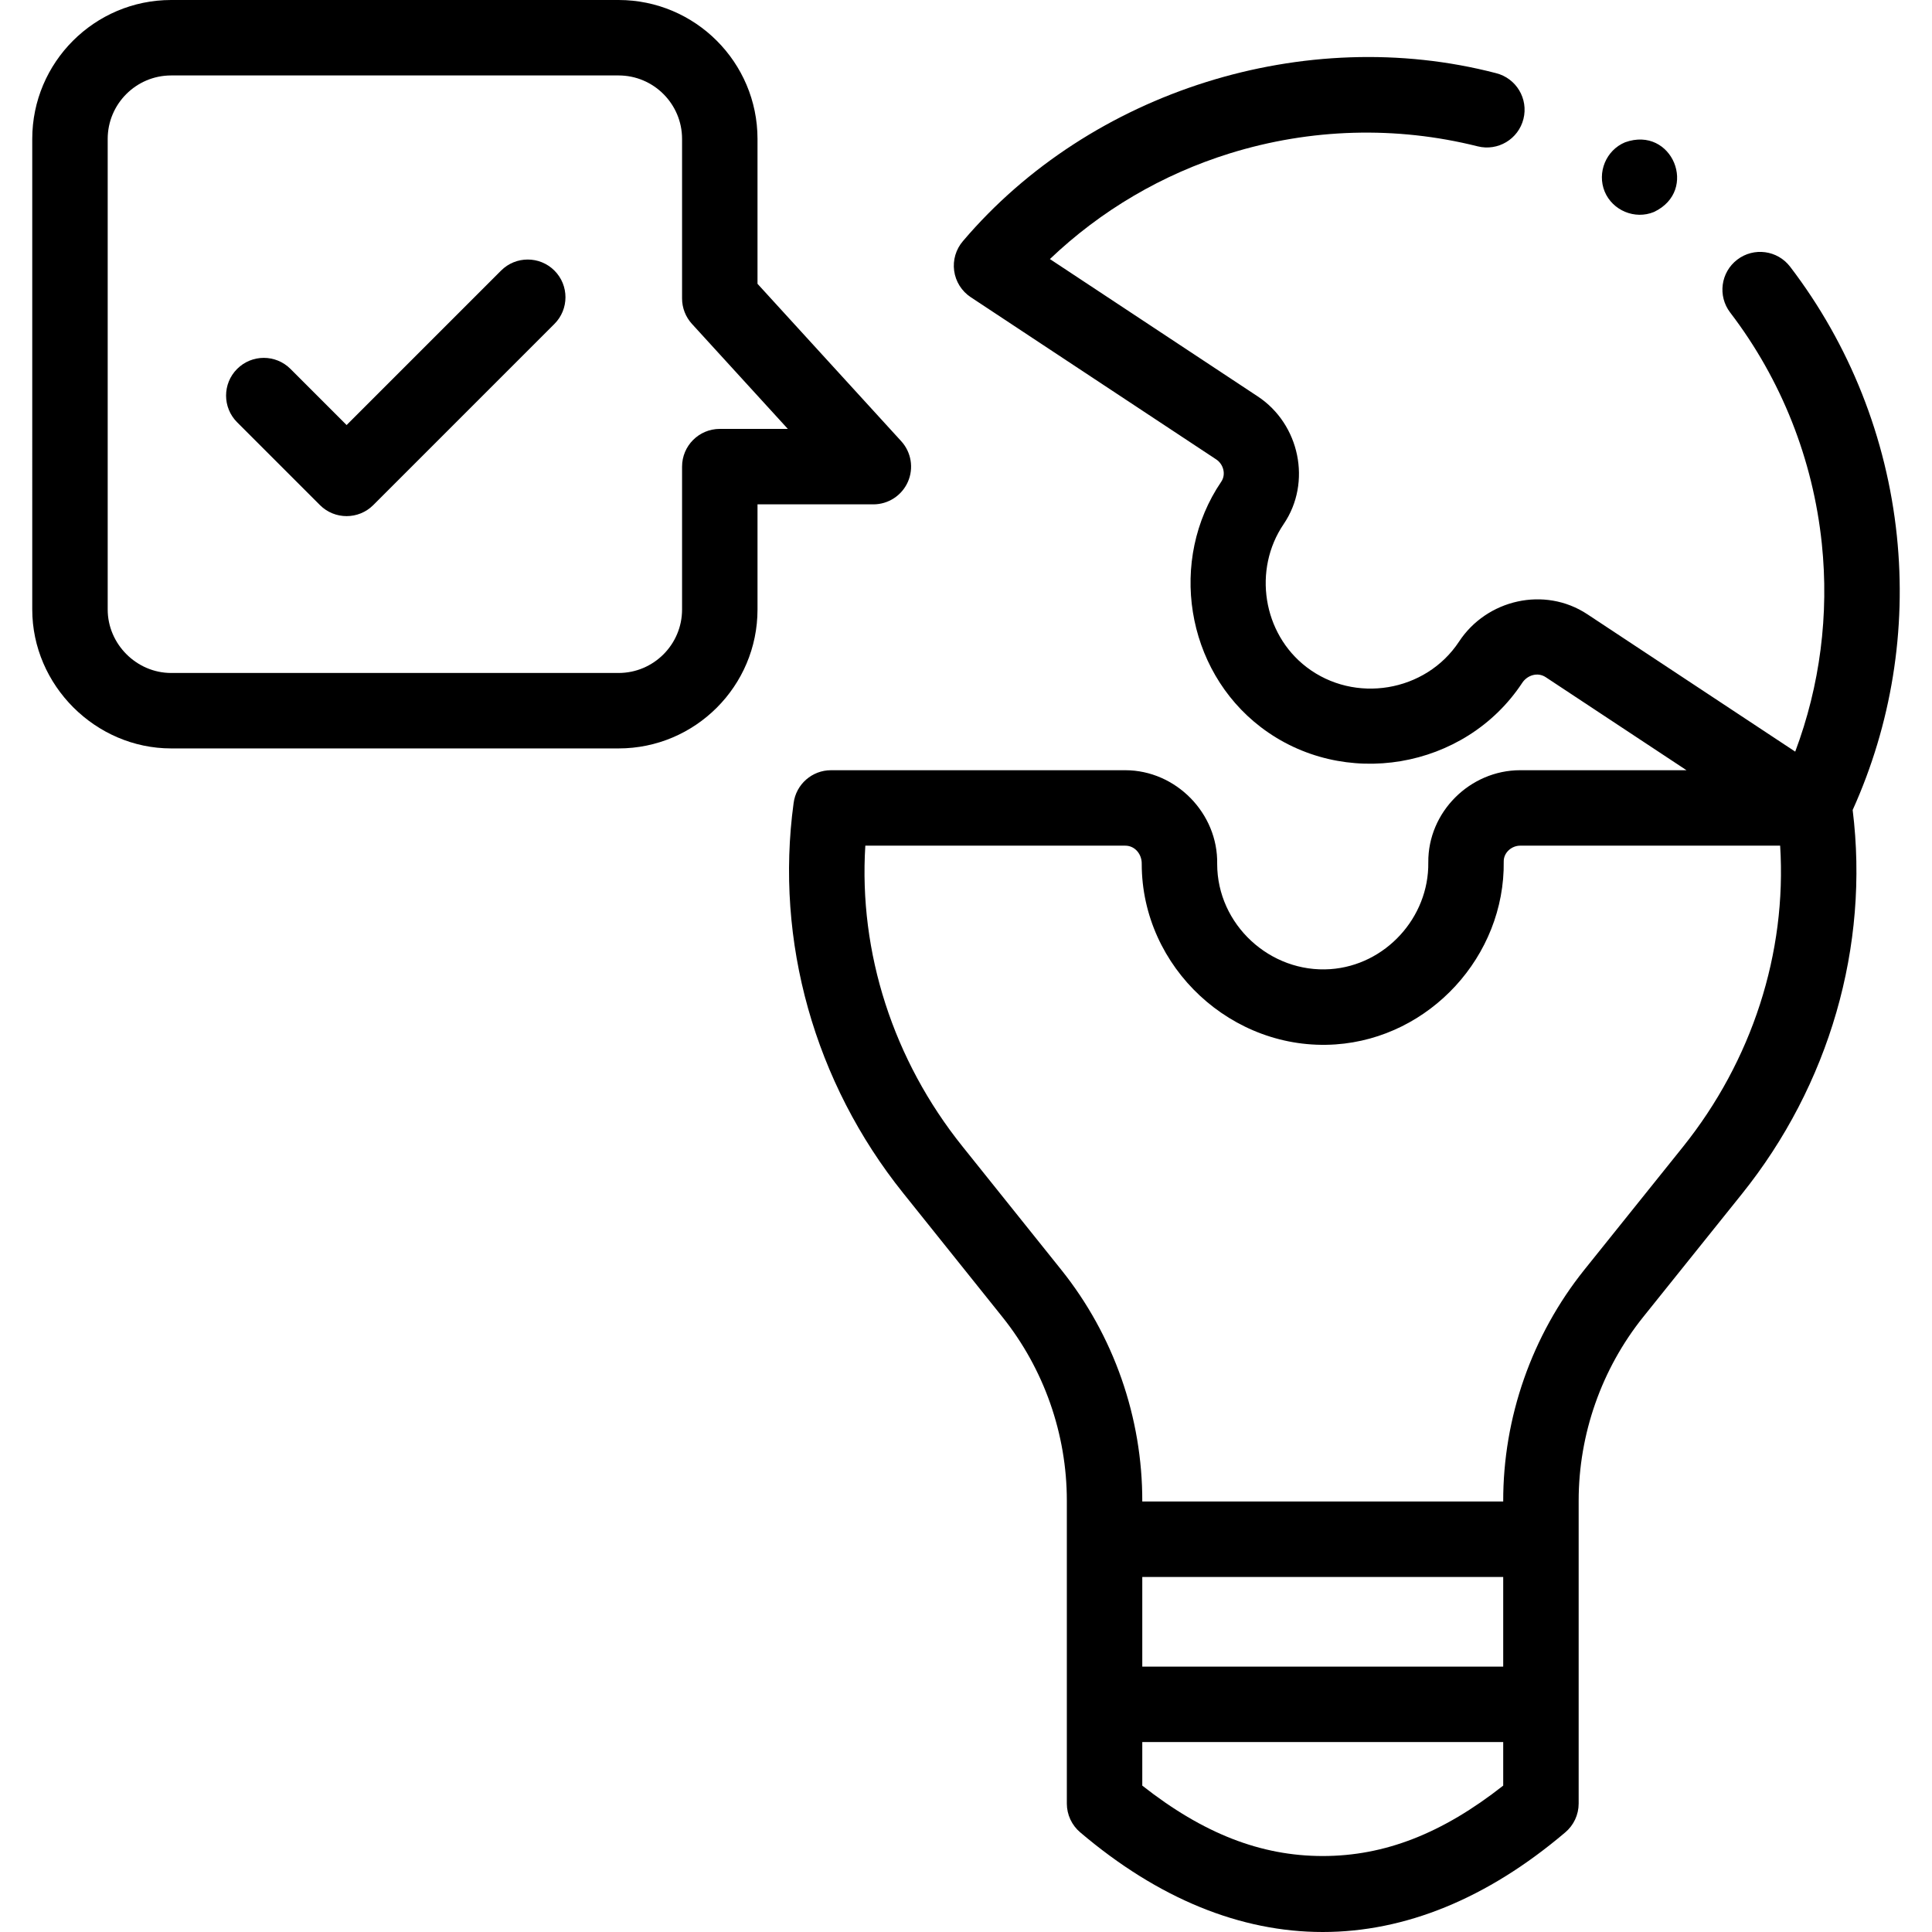
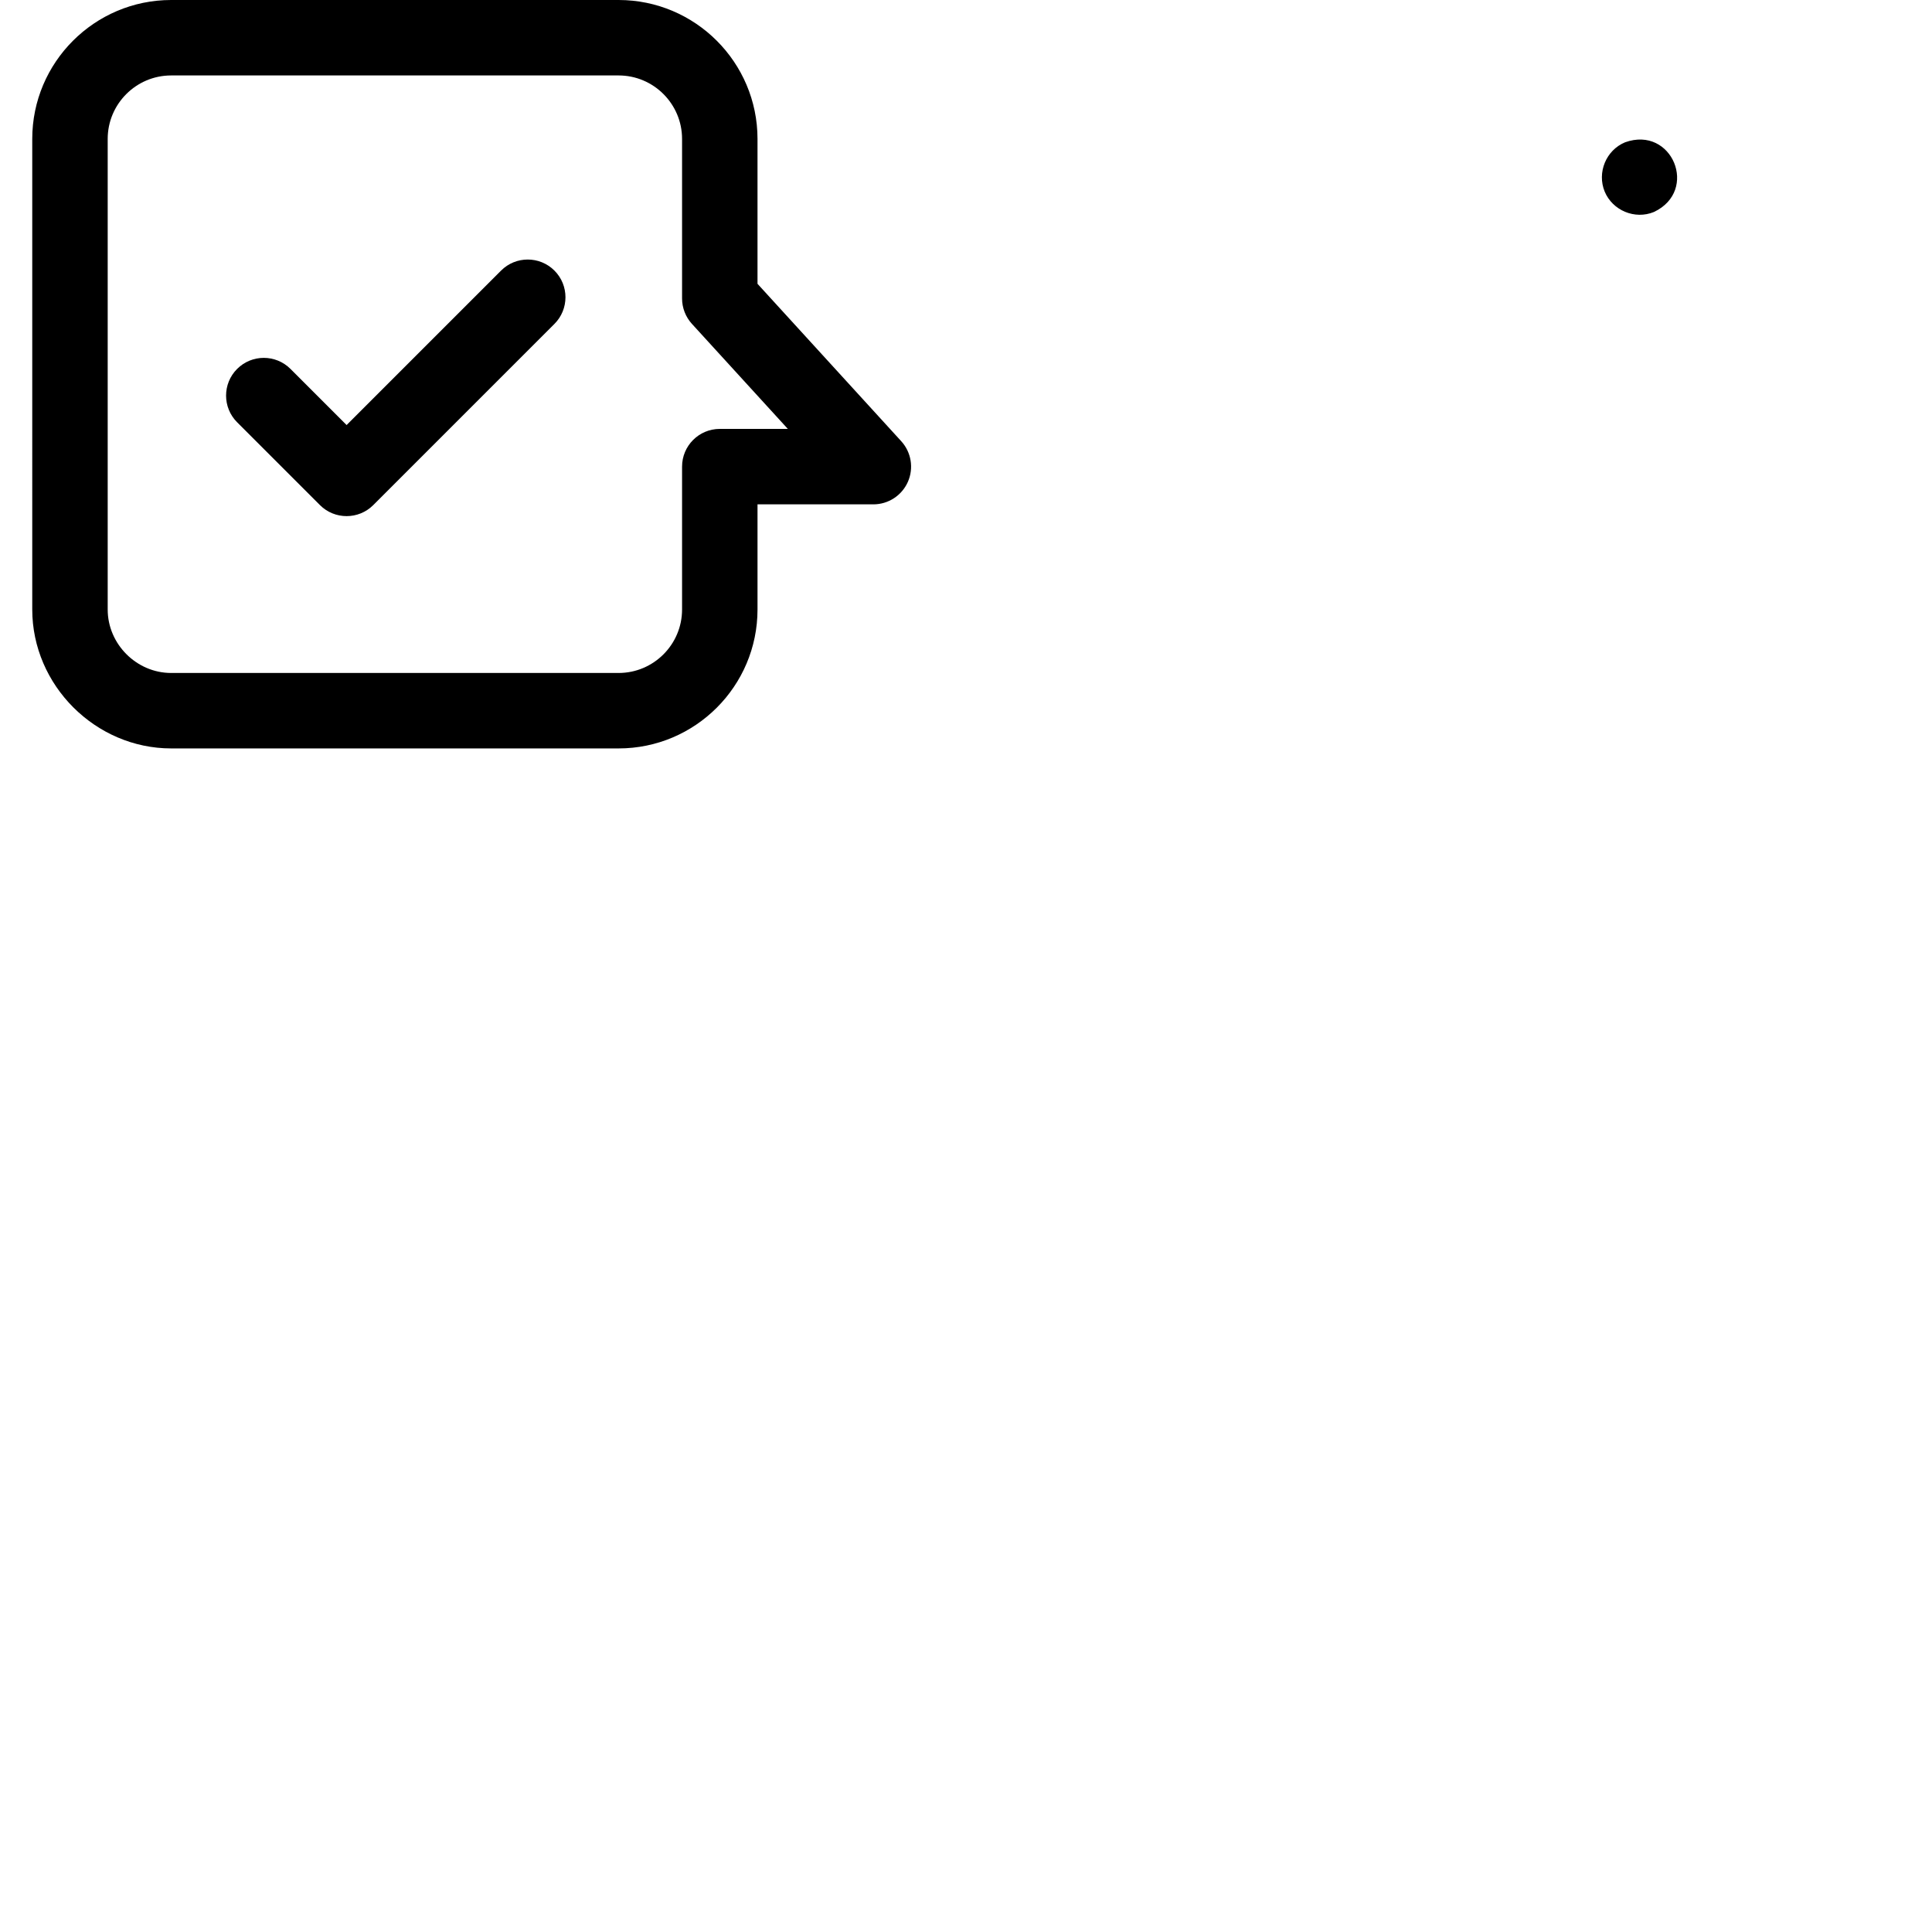
<svg xmlns="http://www.w3.org/2000/svg" width="1024" height="1024" id="Layer_1" enable-background="new 0 0 512.14 512.14" viewBox="0 0 512.14 512.14">
  <g>
    <g>
-       <path d="m502.828 142.053c-2.709-26.005-12.493-50.679-28.297-71.352-3.354-4.388-9.631-5.225-14.018-1.872-4.388 3.354-5.226 9.63-1.871 14.018 13.565 17.747 21.966 38.936 24.293 61.277 1.955 18.774-.479 37.617-7.052 55.121l-55.114-36.424c-11.312-7.476-26.687-3.93-34.028 7.298-8.857 13.37-27.667 16.468-40.4 6.721-11.624-8.896-14.268-25.834-6.064-37.912 7.517-11.058 4.225-26.511-6.851-33.832l-55.113-36.423c13.471-12.856 29.775-22.458 47.727-28.028 21.372-6.632 44.08-7.272 65.665-1.854 5.36 1.347 10.79-1.906 12.135-7.264 1.345-5.356-1.907-10.789-7.264-12.134-50.538-13.155-107.445 4.667-141.296 44.496-1.884 2.175-2.739 5.057-2.348 7.907.393 2.851 1.993 5.395 4.394 6.981l65.073 43.005c1.901 1.257 2.66 3.956 1.334 5.908-14.072 20.716-9.464 49.79 10.453 65.033 21.86 16.732 54.144 11.265 69.311-11.682 1.34-2.062 4.096-2.955 6.246-1.534l37.319 24.663h-44.077c-13.328 0-24.486 11.093-24.368 24.448.196 14.599-11.369 27.272-25.963 28.285-15.973 1.104-29.998-11.828-30-27.882.266-13.425-10.966-24.85-24.364-24.85h-78c-5.023 0-9.267 3.726-9.916 8.708-4.991 36.603 5.533 74.096 29.078 103.432l26.262 32.793c11.019 13.752 17.086 31.035 17.086 48.664v80.319c0 2.951 1.304 5.751 3.562 7.651 41.445 35.204 87.107 35.202 128.553 0 2.258-1.9 3.562-4.7 3.562-7.652v-80.287c0-17.641 6.081-34.939 17.121-48.708l26.105-32.537c23.21-28.888 33.885-65.716 29.408-101.839 10.258-22.713 14.313-47.74 11.717-72.662zm-104.353 299.738h-95.676v-23.767h95.676zm-47.838 50.209c-16.383 0-31.681-5.95-47.838-18.665v-11.544h95.676v11.544c-16.157 12.715-31.455 18.665-47.838 18.665zm95.465-187.961-26.107 32.54c-13.924 17.364-21.571 39.198-21.52 61.446h-95.676c.059-22.243-7.573-44.073-21.476-61.424l-26.261-32.792c-18.247-22.795-27.463-51.229-25.678-79.637h68.904c2.619 0 4.417 2.322 4.365 4.82 0 27.5 24.017 49.754 51.384 47.864 25.013-1.735 44.913-23.453 44.576-48.497-.03-2.349 2.09-4.188 4.37-4.188h68.904c1.79 28.502-7.467 57.029-25.785 79.868z" />
      <path d="m240.663 127.731c1.599-3.625.907-7.853-1.765-10.779l-38.095-41.719v-38.407c.001-20.306-16.519-36.826-36.825-36.826h-118.604c-20.305 0-36.826 16.52-36.826 36.826l.001 124.743c0 20.073 16.751 36.826 36.825 36.825h118.604c20.306 0 36.826-16.52 36.826-36.825v-27.873h30.71c3.962-.001 7.551-2.34 9.149-5.965zm-49.859-14.036c-5.522 0-10 4.477-10 10v37.873c0 9.277-7.548 16.825-16.826 16.825h-118.604c-9.173 0-16.825-7.651-16.825-16.825l-.001-124.742c0-9.278 7.548-16.826 16.826-16.826h118.604c9.278 0 16.826 7.548 16.826 16.826v42.287c0 2.495.933 4.9 2.615 6.743l25.422 27.84h-18.037z" />
      <path d="m132.826 71.727-40.946 40.946-14.879-14.88c-3.906-3.905-10.236-3.905-14.143 0-3.905 3.905-3.905 10.237 0 14.143l21.95 21.95c3.906 3.905 10.237 3.905 14.143 0l48.017-48.017c3.905-3.905 3.905-10.237 0-14.143-3.906-3.904-10.236-3.904-14.142.001z" />
-       <path d="m425.371 50.78c2.095 5.028 8.019 7.497 13.06 5.41 11.985-5.654 4.824-22.951-7.65-18.47-5.05 2.09-7.478 8.015-5.41 13.06z" />
+       <path d="m425.371 50.78c2.095 5.028 8.019 7.497 13.06 5.41 11.985-5.654 4.824-22.951-7.65-18.47-5.05 2.09-7.478 8.015-5.41 13.06" />
    </g>
  </g>
</svg>